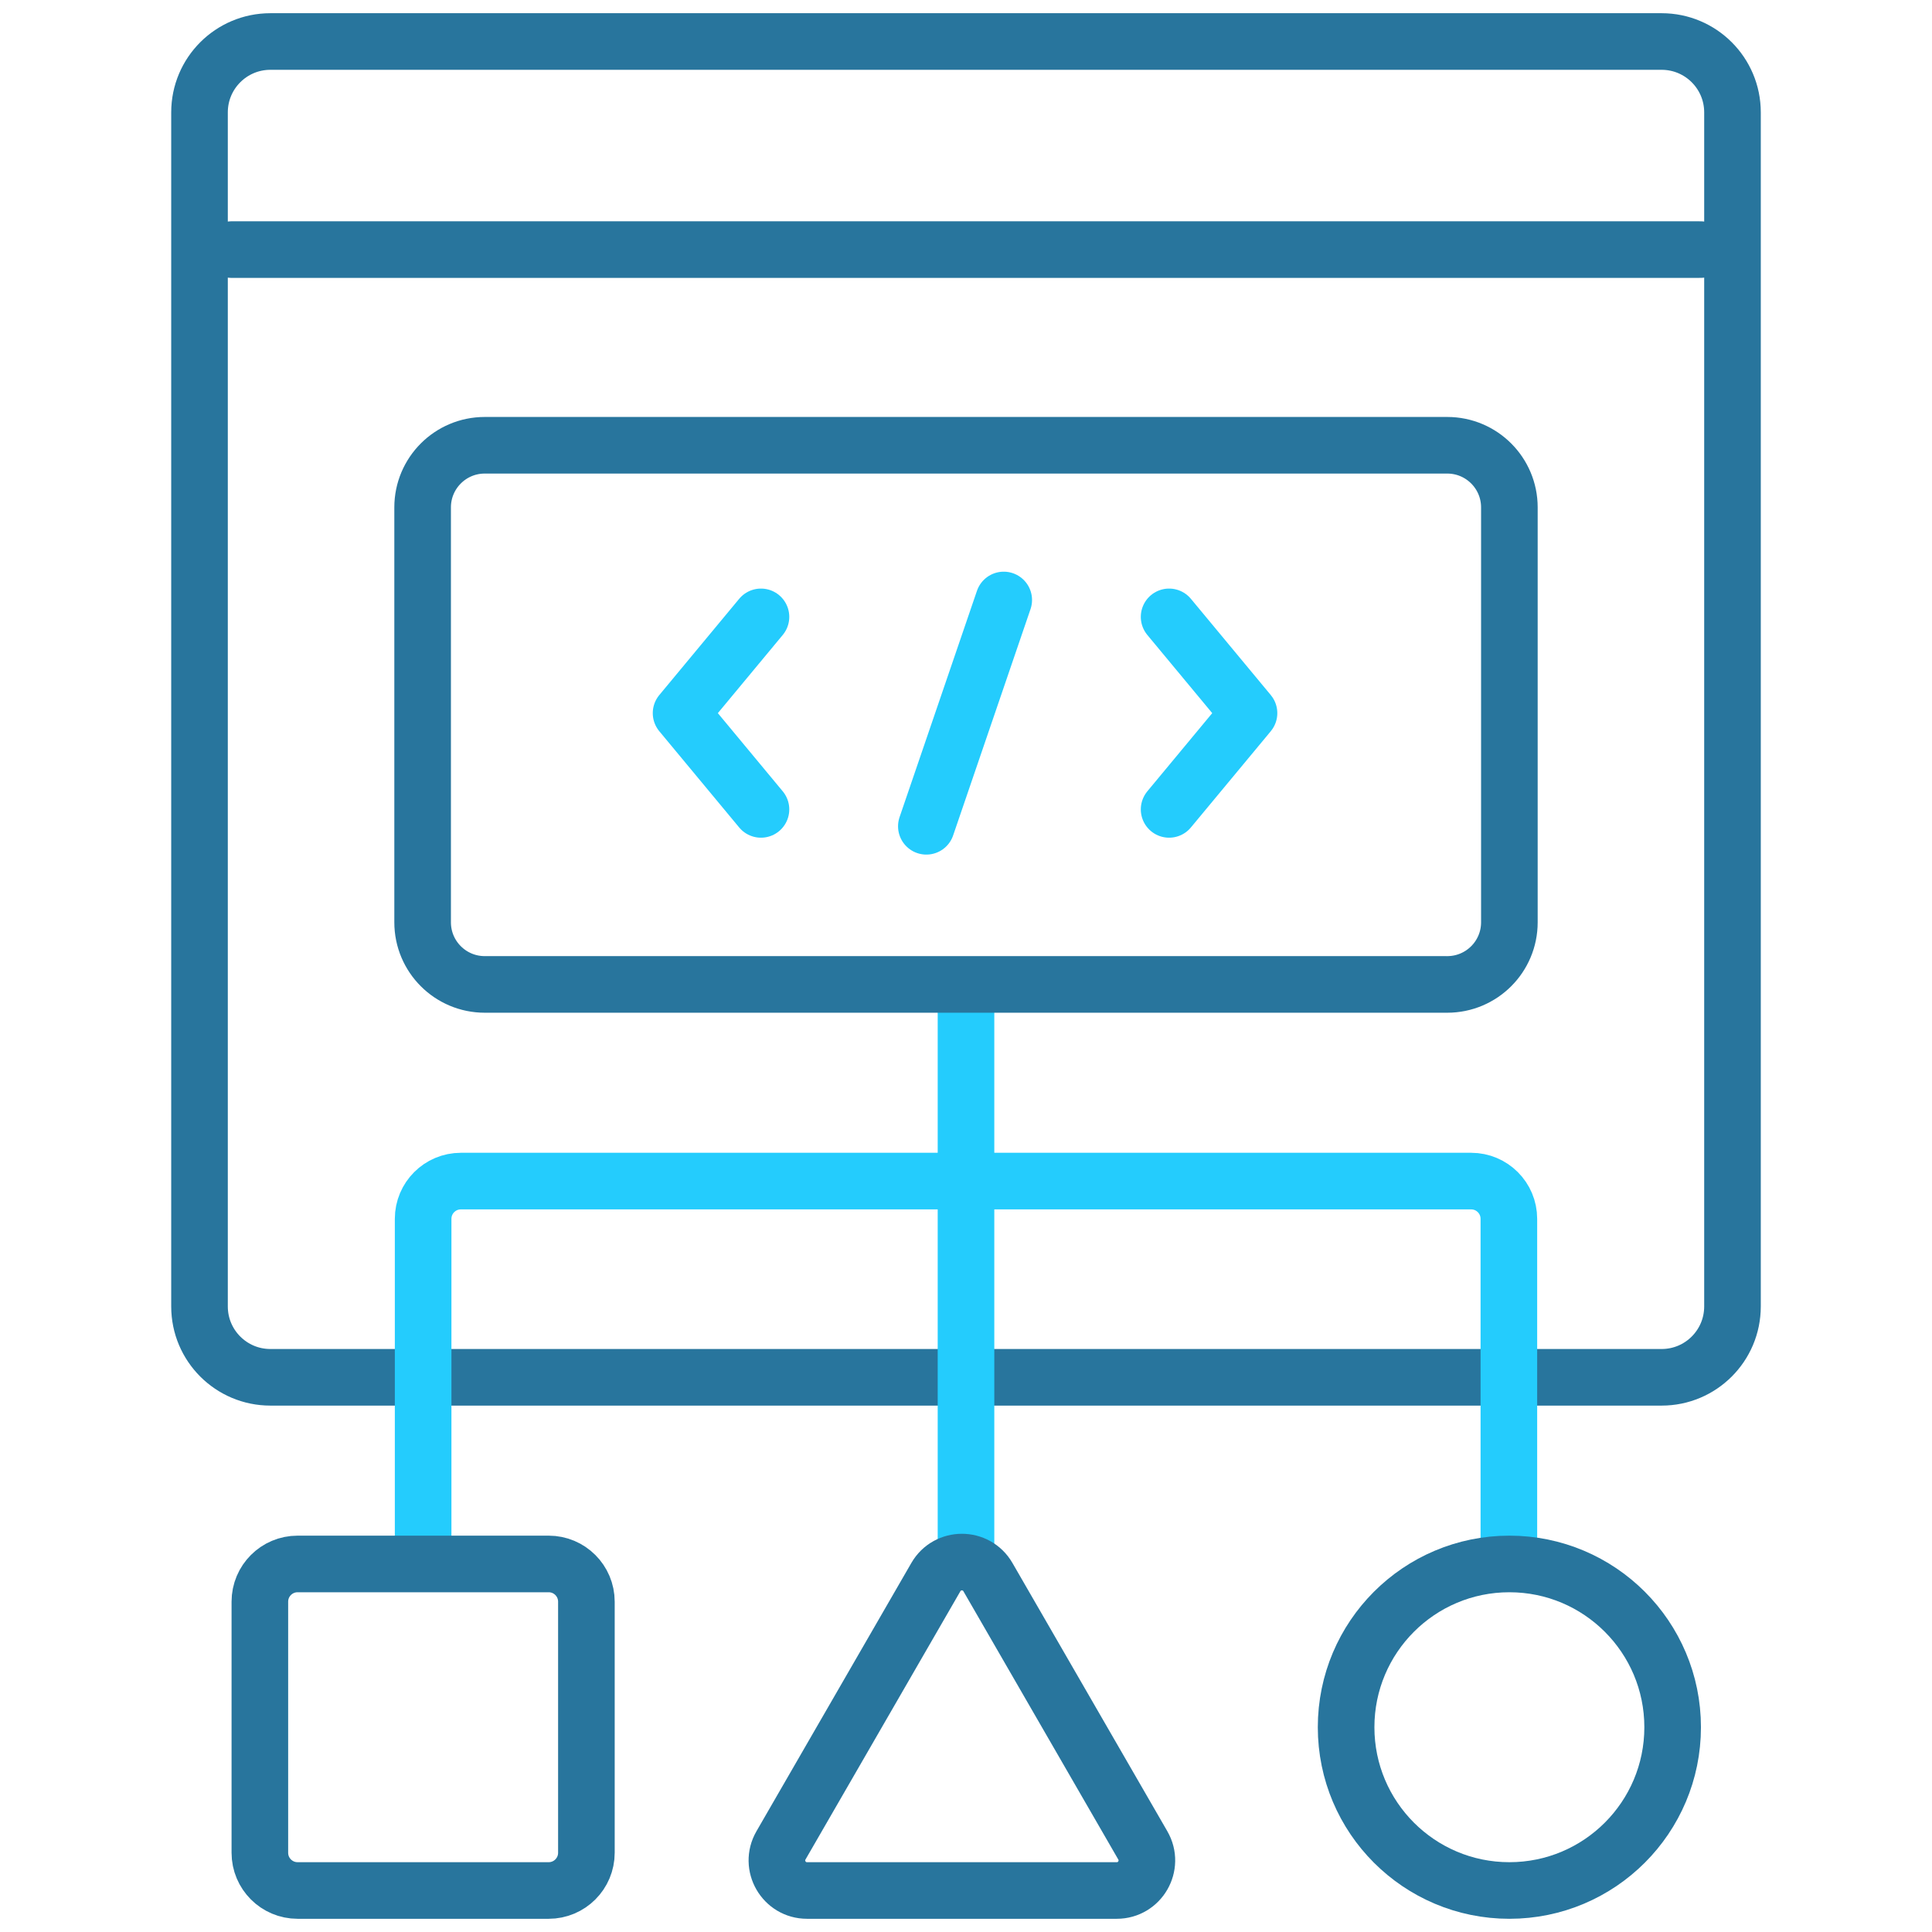
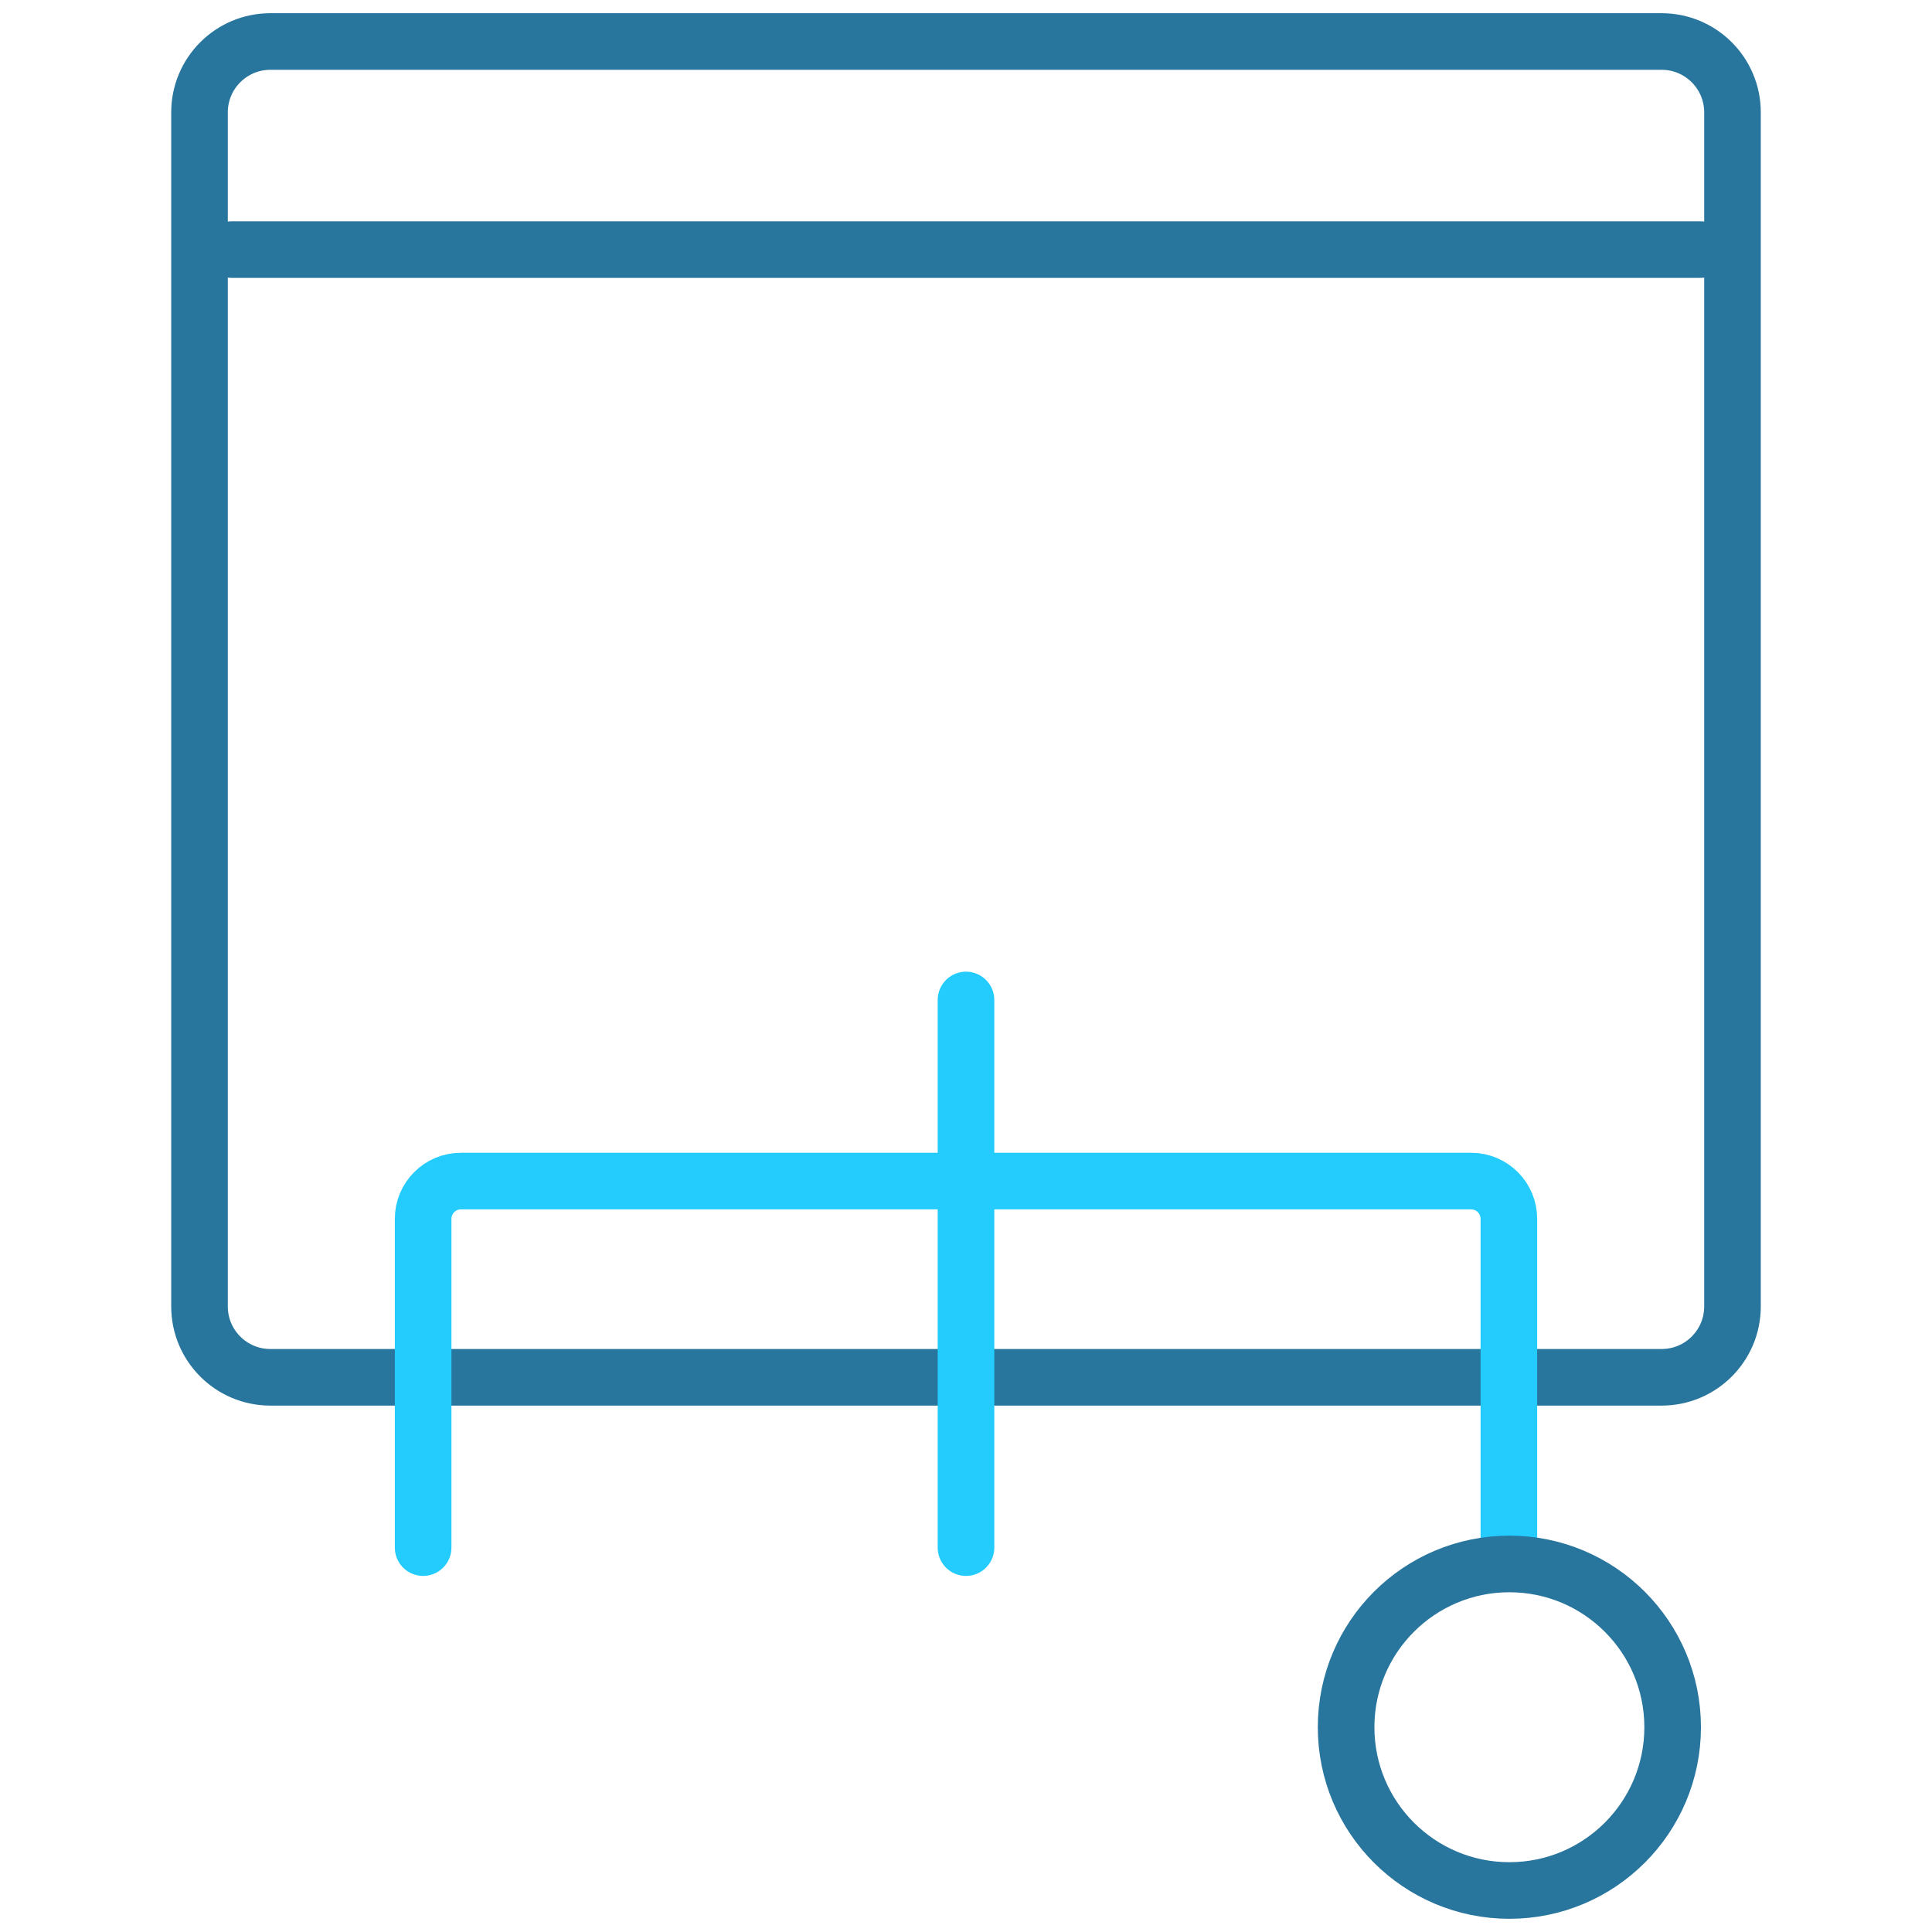
<svg xmlns="http://www.w3.org/2000/svg" version="1.1" width="64" height="64" x="0" y="0" viewBox="0 0 512 512" style="enable-background:new 0 0 512 512" xml:space="preserve" class="">
  <g>
    <path d="M440.353 365H71.647c-10.368 0-18.774-8.405-18.774-18.774V29.774C52.874 19.405 61.279 11 71.647 11h368.706c10.368 0 18.774 8.405 18.774 18.774v316.453c-.001 10.368-8.406 18.773-18.774 18.773zM61.4 66.144h389.2" style="stroke-width: 15; stroke-linecap: round; stroke-linejoin: round; stroke-miterlimit: 10;" fill="none" stroke="#28759d" stroke-width="15" stroke-linecap="round" stroke-linejoin="round" stroke-miterlimit="10" data-original="#000000" opacity="1" class="" />
    <path d="M256 265v145.137M112.134 410.137V323c0-5.523 4.477-10 10-10h267.732c5.523 0 10 4.477 10 10v87.137" style="stroke-width: 15; stroke-linecap: round; stroke-linejoin: round; stroke-miterlimit: 10;" fill="none" stroke="#24ccfd" stroke-width="15" stroke-linecap="round" stroke-linejoin="round" stroke-miterlimit="10" data-original="#33cccc" opacity="1" />
    <circle cx="400" cy="457.732" r="43.268" style="stroke-width: 15; stroke-linecap: round; stroke-linejoin: round; stroke-miterlimit: 10;" fill="none" stroke="#28759d" stroke-width="15" stroke-linecap="round" stroke-linejoin="round" stroke-miterlimit="10" data-original="#000000" opacity="1" class="" />
-     <path d="M145.402 501H78.866c-5.523 0-10-4.477-10-10v-66.536c0-5.523 4.477-10 10-10h66.536c5.523 0 10 4.477 10 10V491c0 5.523-4.477 10-10 10zM383.538 260.882H128.462c-9.092 0-16.462-7.37-16.462-16.462V134.462c0-9.092 7.37-16.462 16.462-16.462h255.076c9.092 0 16.462 7.37 16.462 16.462v109.959c0 9.091-7.37 16.461-16.462 16.461zM248.011 417.953l-41.046 71.094c-3.067 5.313.767 11.953 6.901 11.953h82.092c6.134 0 9.968-6.641 6.901-11.953l-41.046-71.094c-3.066-5.312-10.734-5.312-13.802 0z" style="stroke-width: 15; stroke-linecap: round; stroke-linejoin: round; stroke-miterlimit: 10;" fill="none" stroke="#28759d" stroke-width="15" stroke-linecap="round" stroke-linejoin="round" stroke-miterlimit="10" data-original="#000000" opacity="1" class="" />
-     <path d="m201.666 163.478-21.175 25.51 21.175 25.51M309.826 163.478 331 188.988l-21.174 25.51M245.491 218.976 266 159" style="stroke-width: 15; stroke-linecap: round; stroke-linejoin: round; stroke-miterlimit: 10;" fill="none" stroke="#24ccfd" stroke-width="15" stroke-linecap="round" stroke-linejoin="round" stroke-miterlimit="10" data-original="#33cccc" opacity="1" />
  </g>
</svg>